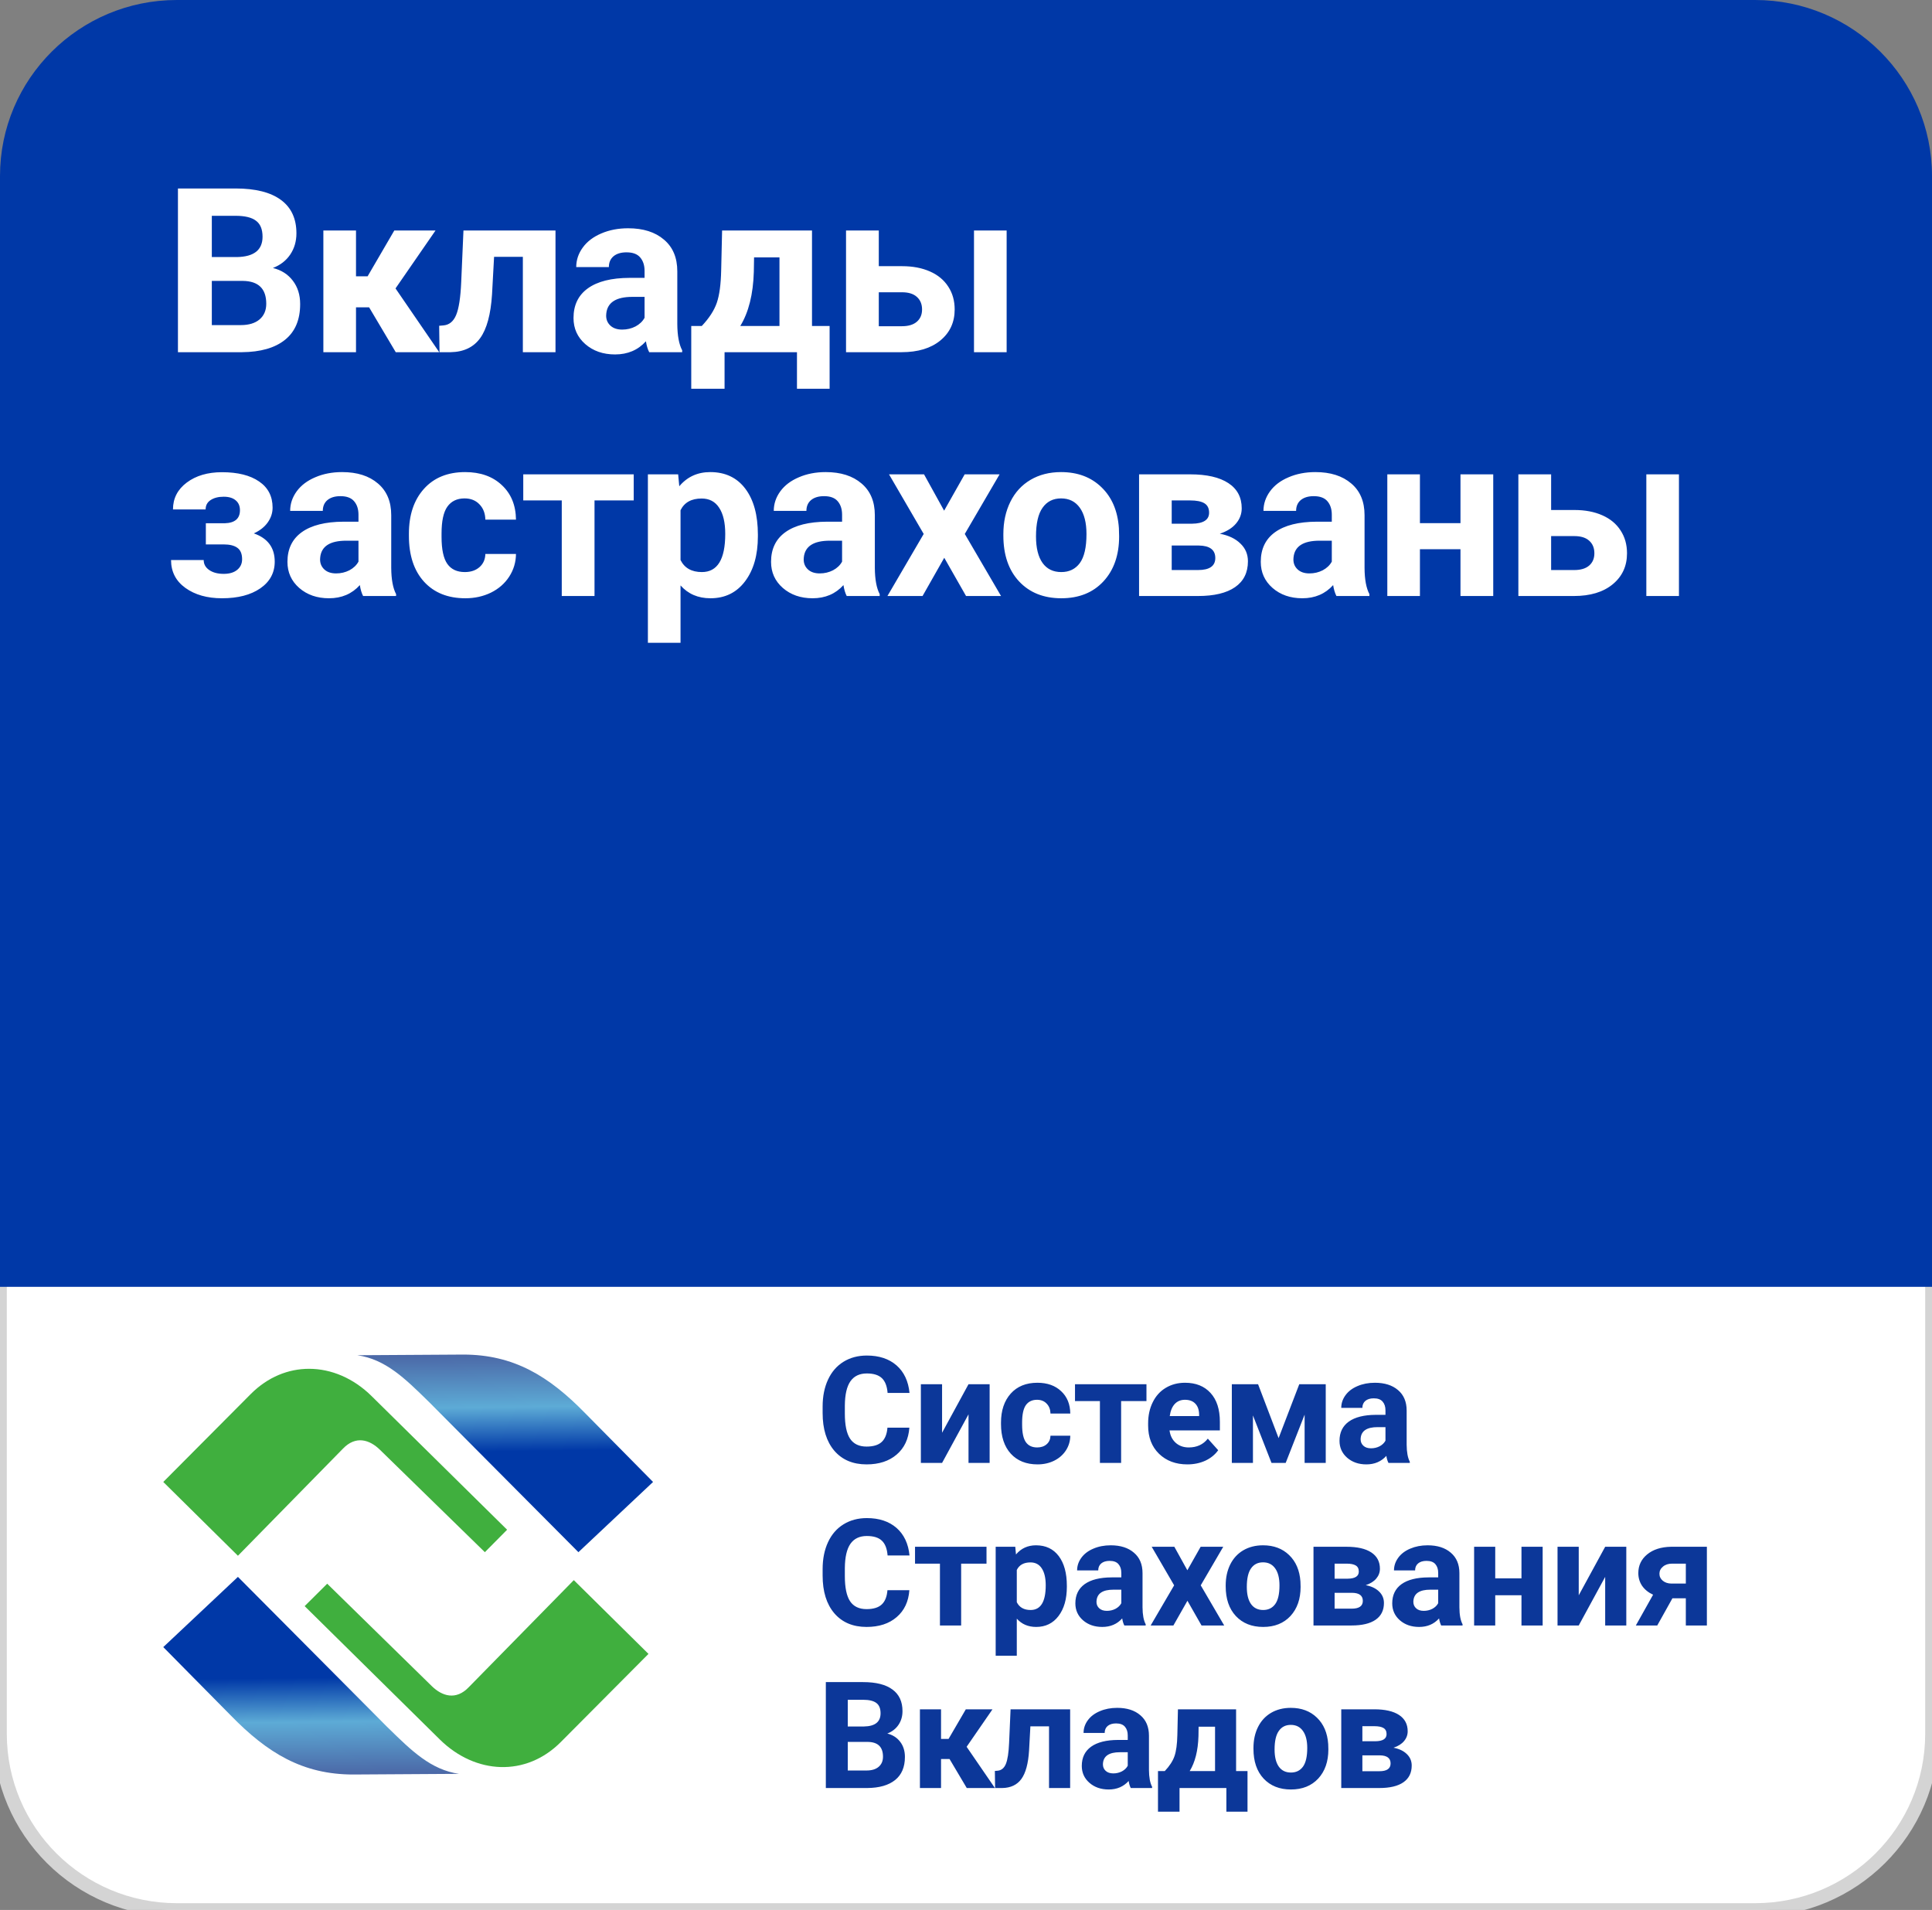
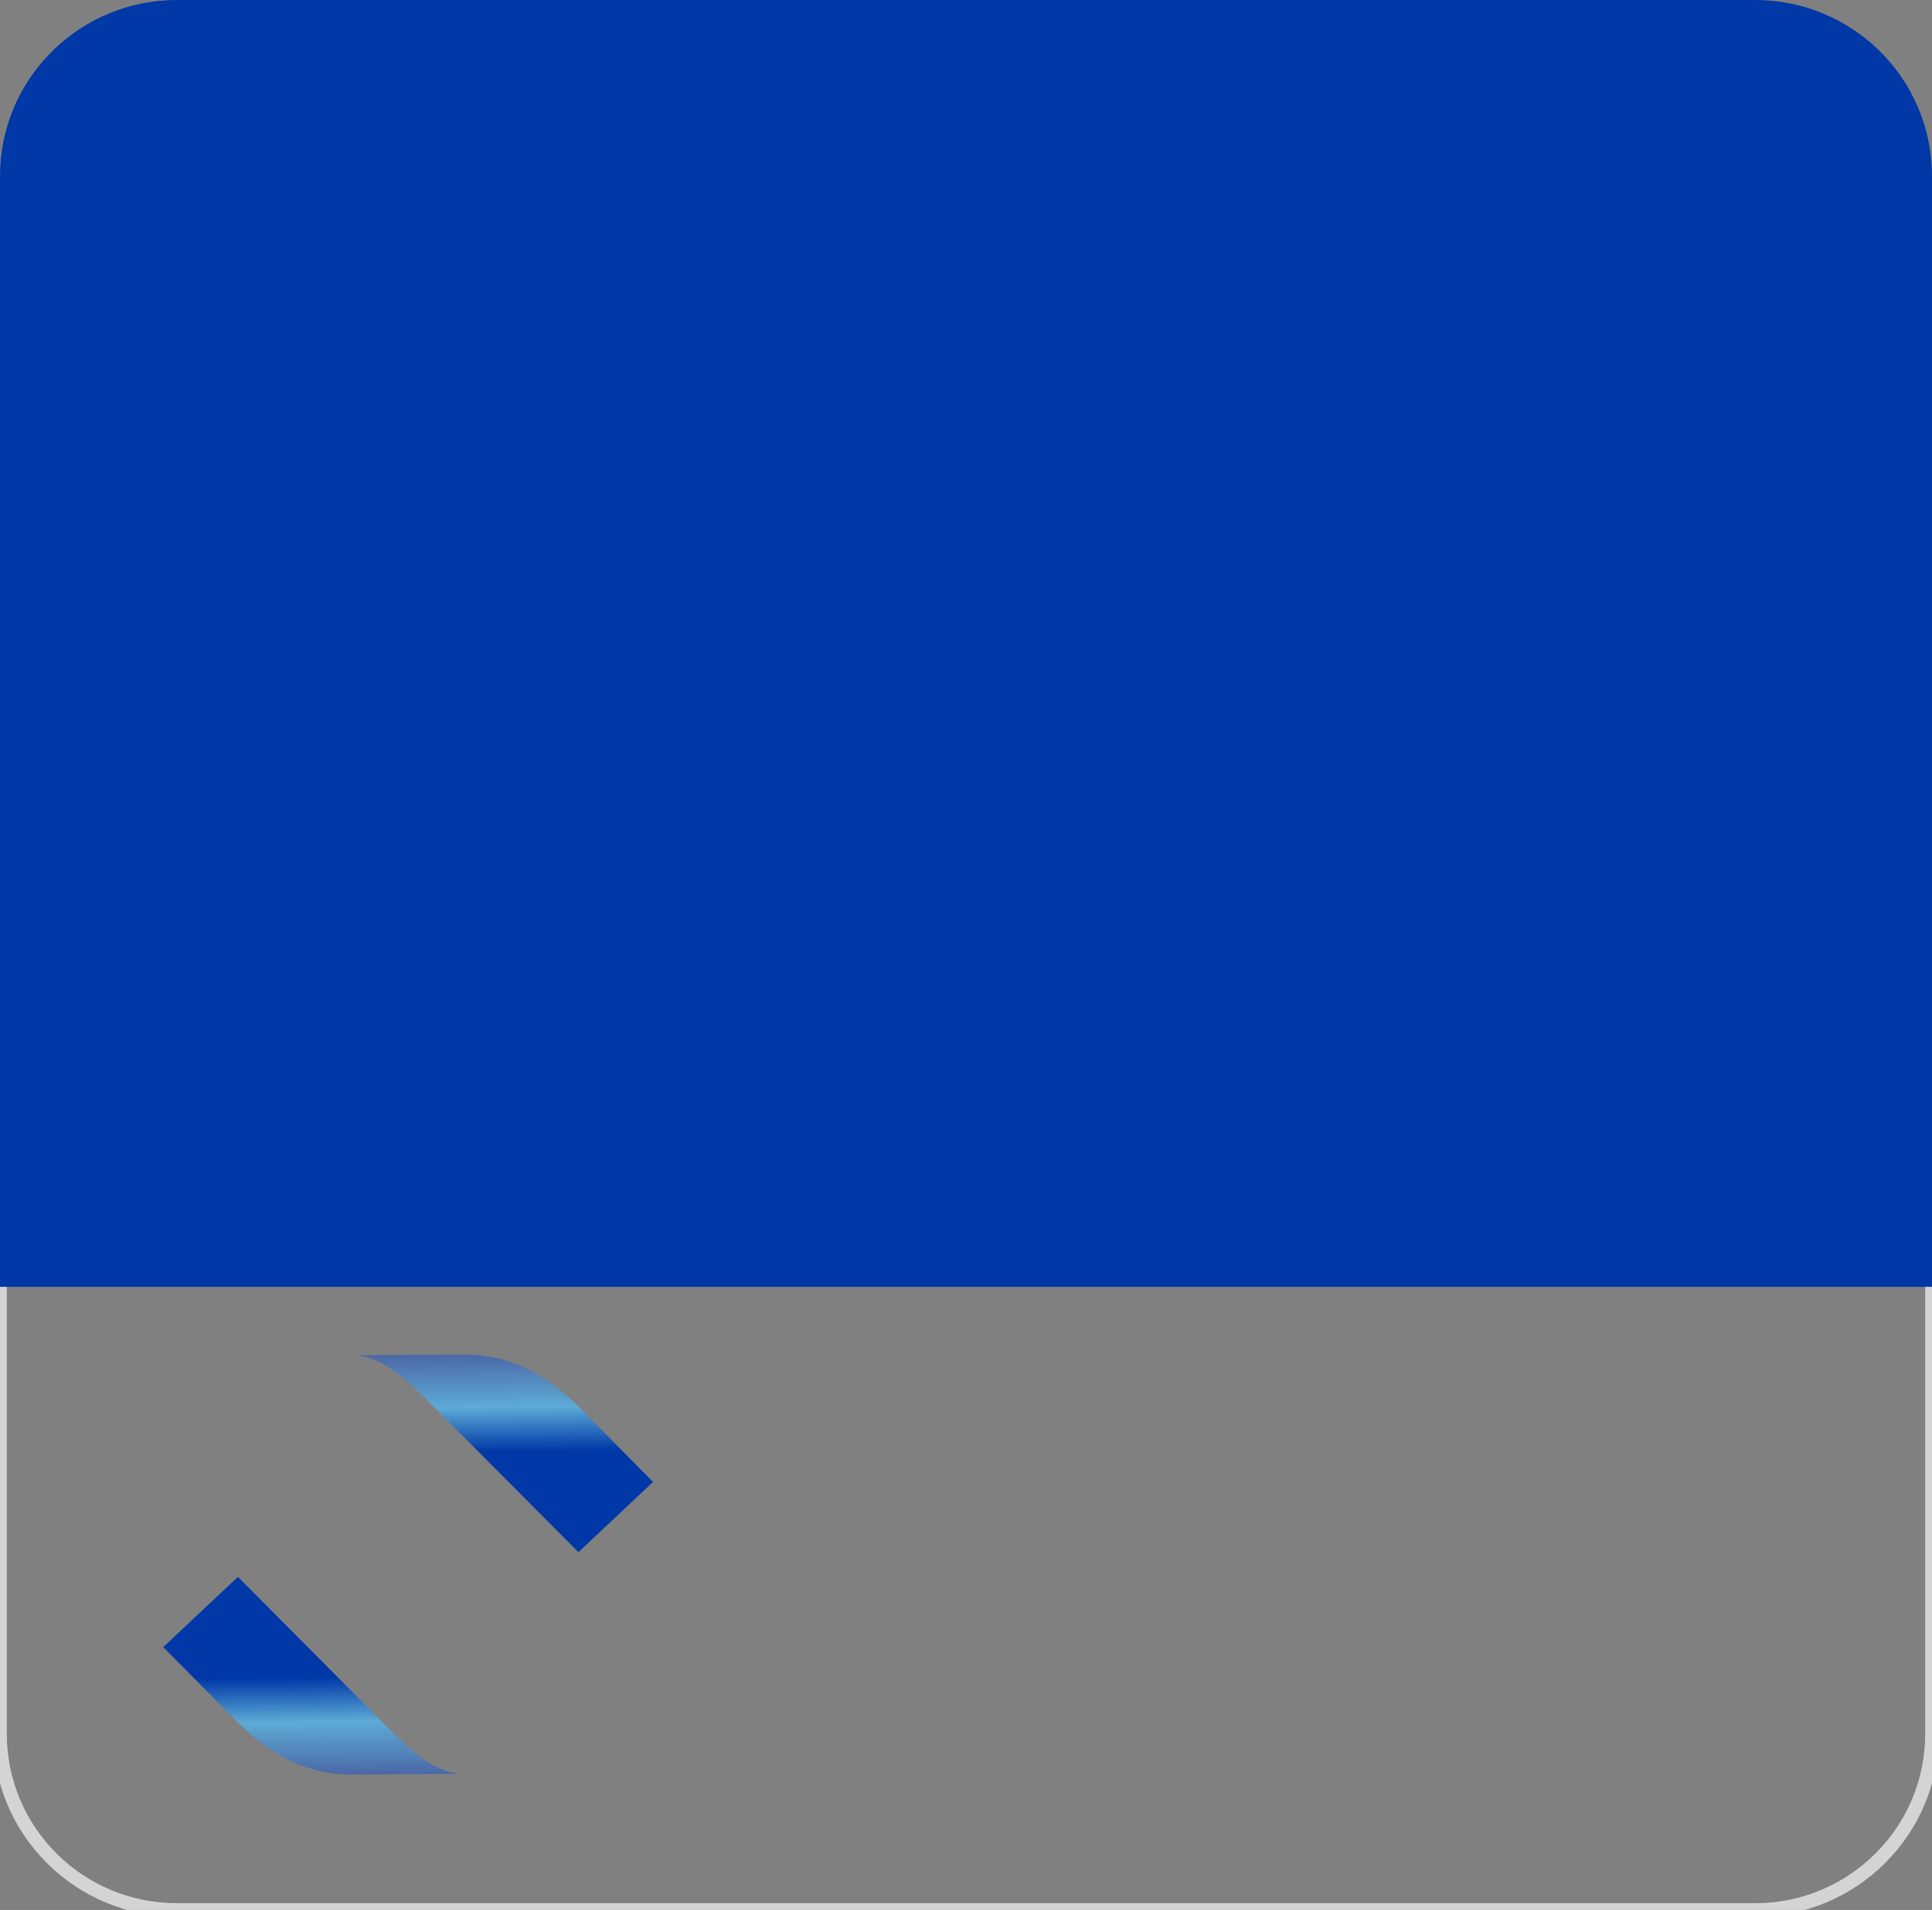
<svg xmlns="http://www.w3.org/2000/svg" width="86" height="85" viewBox="0 0 86 85" fill="none">
  <rect x="0" y="0" width="86" height="85" fill="#808080" stroke="none" />
  <g clip-path="url(#clip0)">
-     <path fill-rule="evenodd" clip-rule="evenodd" d="M0 56.667V77.163C0 81.491 3.525 85 7.873 85H78.127C82.475 85 86 81.491 86 77.163V56.667H0Z" fill="white" />
-     <path fill-rule="evenodd" clip-rule="evenodd" d="M0 56.667V77.163C0 81.491 3.525 85 7.873 85H78.127C82.475 85 86 81.491 86 77.163V56.667H0Z" fill="white" />
    <path d="M-3.95477e-05 56.667V56.365H-0.303V56.667H-3.95477e-05ZM86 56.667H86.303V56.365H86V56.667ZM0.303 77.163V56.667H-0.303V77.163H0.303ZM7.873 84.699C3.692 84.699 0.303 81.325 0.303 77.163H-0.303C-0.303 81.658 3.358 85.301 7.873 85.301V84.699ZM78.127 84.699H7.873V85.301H78.127V84.699ZM85.697 77.163C85.697 81.325 82.308 84.699 78.127 84.699V85.301C82.642 85.301 86.303 81.658 86.303 77.163H85.697ZM85.697 56.667V77.163H86.303V56.667H85.697ZM86 56.365H-3.95477e-05V56.968H86V56.365Z" fill="#D4D4D4" />
    <path fill-rule="evenodd" clip-rule="evenodd" d="M7.873 0C3.525 0 0 3.509 0 7.837V57.27H86V7.837C86 3.509 82.475 0 78.127 0H7.873Z" fill="#0038A7" />
-     <path d="M40.479 63.536C40.442 64.043 40.254 64.443 39.913 64.734C39.575 65.025 39.128 65.171 38.573 65.171C37.966 65.171 37.487 64.968 37.138 64.563C36.791 64.154 36.618 63.595 36.618 62.885V62.597C36.618 62.143 36.698 61.744 36.858 61.399C37.019 61.053 37.248 60.789 37.545 60.605C37.844 60.42 38.191 60.327 38.586 60.327C39.132 60.327 39.573 60.473 39.907 60.764C40.24 61.056 40.434 61.465 40.486 61.992H39.51C39.486 61.687 39.4 61.467 39.253 61.331C39.107 61.193 38.885 61.124 38.586 61.124C38.261 61.124 38.017 61.24 37.854 61.474C37.694 61.705 37.611 62.064 37.607 62.551V62.908C37.607 63.417 37.684 63.79 37.838 64.025C37.994 64.26 38.239 64.378 38.573 64.378C38.874 64.378 39.099 64.31 39.246 64.174C39.396 64.036 39.481 63.823 39.503 63.536H40.479ZM43.112 61.603H44.052V65.106H43.112V62.943L41.935 65.106H40.991V61.603H41.935V63.763L43.112 61.603ZM46.169 64.417C46.342 64.417 46.483 64.369 46.591 64.274C46.7 64.179 46.756 64.053 46.761 63.895H47.642C47.64 64.133 47.575 64.351 47.447 64.549C47.319 64.746 47.143 64.899 46.92 65.009C46.699 65.117 46.454 65.171 46.185 65.171C45.682 65.171 45.285 65.012 44.994 64.695C44.704 64.376 44.558 63.935 44.558 63.374V63.312C44.558 62.773 44.703 62.342 44.991 62.02C45.279 61.699 45.675 61.538 46.178 61.538C46.618 61.538 46.971 61.663 47.236 61.914C47.502 62.162 47.638 62.494 47.642 62.908H46.761C46.756 62.726 46.7 62.58 46.591 62.468C46.483 62.353 46.34 62.296 46.162 62.296C45.943 62.296 45.777 62.376 45.664 62.535C45.554 62.693 45.498 62.95 45.498 63.306V63.403C45.498 63.764 45.554 64.022 45.664 64.18C45.775 64.338 45.943 64.417 46.169 64.417ZM51.033 62.354H49.905V65.106H48.961V62.354H47.852V61.603H51.033V62.354ZM52.853 65.171C52.337 65.171 51.916 65.013 51.591 64.698C51.268 64.383 51.107 63.963 51.107 63.439V63.348C51.107 62.996 51.175 62.682 51.312 62.406C51.448 62.128 51.641 61.914 51.891 61.765C52.142 61.614 52.428 61.538 52.749 61.538C53.231 61.538 53.609 61.689 53.885 61.992C54.162 62.294 54.301 62.722 54.301 63.277V63.659H52.06C52.09 63.888 52.181 64.071 52.333 64.209C52.487 64.347 52.681 64.417 52.915 64.417C53.277 64.417 53.56 64.286 53.764 64.025L54.226 64.54C54.085 64.738 53.894 64.894 53.654 65.006C53.413 65.116 53.146 65.171 52.853 65.171ZM52.746 62.296C52.559 62.296 52.408 62.359 52.291 62.483C52.176 62.609 52.102 62.788 52.069 63.021H53.377V62.946C53.373 62.74 53.316 62.58 53.208 62.468C53.099 62.353 52.946 62.296 52.746 62.296ZM56.915 64.002L57.835 61.603H59.013V65.106H58.073V62.957L57.23 65.106H56.599L55.773 62.992V65.106H54.833V61.603H56.001L56.915 64.002ZM61.806 65.106C61.762 65.022 61.73 64.918 61.711 64.792C61.483 65.045 61.187 65.171 60.823 65.171C60.478 65.171 60.192 65.072 59.964 64.873C59.739 64.675 59.626 64.424 59.626 64.122C59.626 63.751 59.764 63.466 60.039 63.267C60.317 63.069 60.717 62.968 61.239 62.966H61.672V62.766C61.672 62.603 61.63 62.474 61.545 62.377C61.463 62.28 61.332 62.231 61.151 62.231C60.993 62.231 60.869 62.269 60.778 62.344C60.689 62.42 60.644 62.524 60.644 62.655H59.704C59.704 62.452 59.767 62.264 59.893 62.092C60.019 61.919 60.196 61.784 60.426 61.687C60.656 61.588 60.914 61.538 61.2 61.538C61.634 61.538 61.978 61.647 62.232 61.865C62.487 62.081 62.615 62.385 62.615 62.778V64.297C62.618 64.629 62.664 64.881 62.755 65.052V65.106H61.806ZM61.028 64.455C61.167 64.455 61.295 64.425 61.412 64.365C61.529 64.302 61.616 64.219 61.672 64.115V63.513H61.321C60.85 63.513 60.6 63.675 60.569 63.999L60.566 64.054C60.566 64.171 60.608 64.267 60.69 64.342C60.772 64.418 60.885 64.455 61.028 64.455ZM40.479 70.77C40.442 71.277 40.254 71.677 39.913 71.968C39.575 72.26 39.128 72.405 38.573 72.405C37.966 72.405 37.487 72.202 37.138 71.797C36.791 71.388 36.618 70.829 36.618 70.119V69.831C36.618 69.377 36.698 68.978 36.858 68.633C37.019 68.287 37.248 68.023 37.545 67.84C37.844 67.654 38.191 67.561 38.586 67.561C39.132 67.561 39.573 67.707 39.907 67.998C40.24 68.29 40.434 68.699 40.486 69.225H39.51C39.486 68.921 39.4 68.701 39.253 68.565C39.107 68.427 38.885 68.358 38.586 68.358C38.261 68.358 38.017 68.474 37.854 68.708C37.694 68.939 37.611 69.298 37.607 69.785V70.142C37.607 70.651 37.684 71.024 37.838 71.259C37.994 71.494 38.239 71.612 38.573 71.612C38.874 71.612 39.099 71.544 39.246 71.408C39.396 71.27 39.481 71.057 39.503 70.77H40.479ZM43.913 69.588H42.784V72.34H41.84V69.588H40.731V68.837H43.913V69.588ZM47.489 70.621C47.489 71.161 47.366 71.593 47.118 71.92C46.873 72.243 46.541 72.405 46.123 72.405C45.767 72.405 45.48 72.282 45.261 72.036V73.687H44.321V68.837H45.193L45.225 69.18C45.453 68.908 45.75 68.772 46.116 68.772C46.55 68.772 46.887 68.932 47.128 69.251C47.369 69.571 47.489 70.011 47.489 70.572V70.621ZM46.549 70.553C46.549 70.227 46.49 69.975 46.373 69.799C46.258 69.622 46.09 69.533 45.869 69.533C45.574 69.533 45.371 69.645 45.261 69.87V71.304C45.376 71.535 45.581 71.651 45.876 71.651C46.325 71.651 46.549 71.285 46.549 70.553ZM50.048 72.34C50.004 72.256 49.973 72.152 49.953 72.026C49.726 72.279 49.43 72.405 49.065 72.405C48.721 72.405 48.434 72.306 48.206 72.107C47.981 71.909 47.868 71.658 47.868 71.356C47.868 70.985 48.006 70.7 48.281 70.501C48.559 70.303 48.959 70.202 49.482 70.2H49.914V69.999C49.914 69.837 49.872 69.708 49.787 69.611C49.705 69.514 49.574 69.465 49.394 69.465C49.236 69.465 49.111 69.503 49.02 69.578C48.931 69.654 48.886 69.758 48.886 69.889H47.946C47.946 69.686 48.009 69.499 48.135 69.326C48.261 69.153 48.439 69.018 48.669 68.921C48.898 68.822 49.156 68.772 49.443 68.772C49.876 68.772 50.22 68.881 50.474 69.1C50.73 69.315 50.858 69.619 50.858 70.012V71.531C50.86 71.864 50.907 72.115 50.998 72.285V72.34H50.048ZM49.27 71.689C49.409 71.689 49.537 71.659 49.654 71.599C49.771 71.536 49.858 71.453 49.914 71.349V70.747H49.563C49.092 70.747 48.842 70.909 48.812 71.233L48.808 71.288C48.808 71.405 48.849 71.501 48.932 71.576C49.014 71.652 49.127 71.689 49.27 71.689ZM52.853 69.883L53.445 68.837H54.451L53.449 70.553L54.493 72.34H53.484L52.857 71.24L52.232 72.34H51.22L52.265 70.553L51.266 68.837H52.274L52.853 69.883ZM54.56 70.557C54.56 70.209 54.627 69.899 54.761 69.627C54.896 69.355 55.089 69.145 55.34 68.996C55.594 68.847 55.888 68.772 56.222 68.772C56.697 68.772 57.084 68.917 57.383 69.206C57.684 69.496 57.853 69.888 57.887 70.385L57.894 70.624C57.894 71.162 57.743 71.593 57.442 71.92C57.14 72.243 56.736 72.405 56.228 72.405C55.721 72.405 55.315 72.243 55.012 71.92C54.71 71.596 54.56 71.155 54.56 70.598V70.557ZM55.5 70.624C55.5 70.957 55.563 71.211 55.688 71.388C55.814 71.563 55.994 71.651 56.228 71.651C56.456 71.651 56.634 71.564 56.762 71.391C56.89 71.217 56.954 70.938 56.954 70.557C56.954 70.23 56.89 69.978 56.762 69.799C56.634 69.619 56.454 69.53 56.222 69.53C55.992 69.53 55.814 69.619 55.688 69.799C55.563 69.975 55.5 70.251 55.5 70.624ZM58.468 72.34V68.837H59.938C60.418 68.837 60.785 68.921 61.041 69.089C61.297 69.258 61.425 69.5 61.425 69.815C61.425 69.977 61.371 70.123 61.262 70.252C61.156 70.379 61 70.478 60.794 70.546C61.045 70.594 61.243 70.688 61.386 70.828C61.531 70.966 61.604 71.137 61.604 71.34C61.604 71.666 61.48 71.914 61.233 72.085C60.988 72.255 60.631 72.34 60.163 72.34H58.468ZM59.408 70.886V71.592H60.166C60.498 71.592 60.664 71.477 60.664 71.246C60.664 71.01 60.505 70.891 60.189 70.886H59.408ZM59.408 70.258H59.99C60.32 70.254 60.485 70.148 60.485 69.941C60.485 69.814 60.439 69.723 60.348 69.669C60.259 69.615 60.123 69.588 59.938 69.588H59.408V70.258ZM64.152 72.34C64.109 72.256 64.078 72.152 64.058 72.026C63.831 72.279 63.535 72.405 63.17 72.405C62.825 72.405 62.539 72.306 62.311 72.107C62.086 71.909 61.973 71.658 61.973 71.356C61.973 70.985 62.111 70.7 62.386 70.501C62.664 70.303 63.064 70.202 63.587 70.2H64.019V69.999C64.019 69.837 63.977 69.708 63.893 69.611C63.81 69.514 63.679 69.465 63.499 69.465C63.34 69.465 63.215 69.503 63.125 69.578C63.036 69.654 62.991 69.758 62.991 69.889H62.051C62.051 69.686 62.114 69.499 62.24 69.326C62.366 69.153 62.543 69.018 62.773 68.921C63.004 68.822 63.261 68.772 63.547 68.772C63.981 68.772 64.325 68.881 64.579 69.1C64.834 69.315 64.963 69.619 64.963 70.012V71.531C64.965 71.864 65.011 72.115 65.103 72.285V72.34H64.152ZM63.375 71.689C63.514 71.689 63.642 71.659 63.759 71.599C63.876 71.536 63.963 71.453 64.019 71.349V70.747H63.668C63.197 70.747 62.947 70.909 62.916 71.233L62.913 71.288C62.913 71.405 62.955 71.501 63.037 71.576C63.119 71.652 63.232 71.689 63.375 71.689ZM68.669 72.34H67.726V70.994H66.558V72.34H65.618V68.837H66.558V70.243H67.726V68.837H68.669V72.34ZM71.452 68.837H72.392V72.34H71.452V70.177L70.275 72.34H69.331V68.837H70.275V70.997L71.452 68.837ZM75.979 68.837V72.34H75.042V71.129H74.446L73.77 72.34H72.817L73.585 70.971C73.374 70.874 73.212 70.742 73.096 70.576C72.984 70.409 72.927 70.221 72.927 70.009C72.927 69.67 73.059 69.393 73.321 69.177C73.586 68.959 73.939 68.846 74.382 68.837H75.979ZM74.398 70.475H75.042V69.588H74.431C74.263 69.588 74.128 69.632 74.024 69.721C73.919 69.807 73.867 69.913 73.867 70.038C73.867 70.163 73.918 70.267 74.017 70.349C74.117 70.431 74.244 70.473 74.398 70.475ZM36.761 79.574V74.86H38.42C38.995 74.86 39.431 74.97 39.728 75.191C40.025 75.408 40.173 75.729 40.173 76.152C40.173 76.383 40.114 76.587 39.994 76.764C39.875 76.939 39.709 77.067 39.497 77.149C39.739 77.21 39.93 77.332 40.069 77.515C40.21 77.698 40.281 77.923 40.281 78.189C40.281 78.642 40.135 78.985 39.845 79.218C39.554 79.451 39.14 79.57 38.602 79.574H36.761ZM37.737 77.522V78.794H38.573C38.803 78.794 38.982 78.74 39.11 78.632C39.24 78.522 39.305 78.371 39.305 78.179C39.305 77.747 39.08 77.528 38.631 77.522H37.737ZM37.737 76.835H38.459C38.951 76.827 39.197 76.631 39.197 76.249C39.197 76.035 39.135 75.882 39.009 75.789C38.885 75.695 38.689 75.647 38.42 75.647H37.737V76.835ZM42.267 78.282H41.889V79.574H40.949V76.071H41.889V77.389H42.224L42.992 76.071H44.179L43.028 77.739L44.287 79.574H43.034L42.267 78.282ZM47.636 76.071V79.574H46.696V76.829H45.866L45.807 77.91C45.771 78.486 45.657 78.906 45.466 79.17C45.275 79.433 44.991 79.568 44.614 79.574H44.295L44.285 78.814L44.402 78.804C44.571 78.791 44.695 78.691 44.773 78.506C44.851 78.32 44.9 78.004 44.919 77.557L44.984 76.071H47.636ZM50.334 79.574C50.291 79.49 50.259 79.386 50.24 79.26C50.012 79.513 49.716 79.639 49.352 79.639C49.007 79.639 48.721 79.54 48.493 79.341C48.267 79.143 48.154 78.892 48.154 78.59C48.154 78.219 48.292 77.934 48.568 77.735C48.845 77.537 49.245 77.436 49.768 77.434H50.2V77.234C50.2 77.071 50.158 76.942 50.074 76.845C49.991 76.748 49.86 76.699 49.68 76.699C49.522 76.699 49.397 76.737 49.306 76.812C49.217 76.888 49.173 76.992 49.173 77.123H48.233C48.233 76.92 48.295 76.733 48.421 76.56C48.547 76.387 48.725 76.252 48.955 76.155C49.185 76.056 49.443 76.006 49.729 76.006C50.163 76.006 50.506 76.115 50.76 76.334C51.016 76.549 51.144 76.853 51.144 77.246V78.765C51.146 79.098 51.193 79.349 51.284 79.519V79.574H50.334ZM49.556 78.923C49.695 78.923 49.823 78.893 49.94 78.833C50.057 78.77 50.144 78.687 50.2 78.583V77.981H49.849C49.379 77.981 49.128 78.143 49.098 78.467L49.095 78.522C49.095 78.639 49.136 78.735 49.218 78.81C49.301 78.886 49.413 78.923 49.556 78.923ZM51.848 78.82C52.061 78.595 52.205 78.373 52.281 78.153C52.357 77.933 52.399 77.621 52.408 77.217L52.434 76.071H55.023V78.82H55.531V80.627H54.59V79.574H52.505V80.627H51.546V78.82H51.848ZM52.957 78.82H54.086V76.845H53.354L53.348 77.266C53.328 77.909 53.198 78.427 52.957 78.82ZM55.796 77.791C55.796 77.443 55.863 77.133 55.997 76.861C56.132 76.589 56.325 76.379 56.576 76.23C56.83 76.081 57.124 76.006 57.458 76.006C57.933 76.006 58.32 76.151 58.619 76.44C58.921 76.73 59.089 77.122 59.123 77.619L59.13 77.858C59.13 78.396 58.979 78.828 58.678 79.154C58.376 79.477 57.972 79.639 57.464 79.639C56.957 79.639 56.551 79.477 56.248 79.154C55.946 78.83 55.796 78.389 55.796 77.832V77.791ZM56.736 77.858C56.736 78.191 56.799 78.445 56.925 78.623C57.05 78.797 57.23 78.885 57.464 78.885C57.692 78.885 57.87 78.799 57.998 78.626C58.126 78.451 58.19 78.172 58.19 77.791C58.19 77.465 58.126 77.212 57.998 77.033C57.87 76.853 57.69 76.764 57.458 76.764C57.228 76.764 57.05 76.853 56.925 77.033C56.799 77.21 56.736 77.485 56.736 77.858ZM59.704 79.574V76.071H61.175C61.654 76.071 62.021 76.155 62.277 76.323C62.533 76.492 62.661 76.734 62.661 77.049C62.661 77.211 62.607 77.357 62.498 77.486C62.392 77.613 62.236 77.712 62.03 77.78C62.282 77.828 62.479 77.922 62.622 78.062C62.767 78.201 62.84 78.371 62.84 78.574C62.84 78.9 62.716 79.148 62.469 79.319C62.224 79.489 61.867 79.574 61.399 79.574H59.704ZM60.644 78.12V78.826H61.402C61.734 78.826 61.9 78.711 61.9 78.48C61.9 78.245 61.741 78.125 61.425 78.12H60.644ZM60.644 77.492H61.227C61.556 77.488 61.721 77.382 61.721 77.175C61.721 77.048 61.675 76.957 61.584 76.903C61.495 76.849 61.359 76.822 61.175 76.822H60.644V77.492Z" fill="#0C3799" />
-     <path d="M7.921 15.674V8.388H10.485C11.373 8.388 12.047 8.558 12.506 8.898C12.965 9.235 13.195 9.731 13.195 10.384C13.195 10.742 13.102 11.057 12.918 11.33C12.734 11.601 12.477 11.799 12.149 11.926C12.524 12.019 12.819 12.208 13.034 12.491C13.252 12.775 13.361 13.122 13.361 13.532C13.361 14.233 13.136 14.763 12.687 15.123C12.238 15.484 11.598 15.667 10.767 15.674H7.921ZM9.429 12.501V14.468H10.721C11.076 14.468 11.353 14.384 11.551 14.218C11.752 14.047 11.852 13.814 11.852 13.517C11.852 12.85 11.506 12.511 10.812 12.501H9.429ZM9.429 11.44H10.545C11.306 11.427 11.687 11.125 11.687 10.535C11.687 10.204 11.589 9.967 11.395 9.824C11.204 9.677 10.901 9.604 10.485 9.604H9.429V11.44ZM16.43 13.677H15.847V15.674H14.394V10.259H15.847V12.296H16.364L17.551 10.259H19.386L17.606 12.836L19.552 15.674H17.616L16.43 13.677ZM24.727 10.259V15.674H23.274V11.43H21.993L21.902 13.102C21.845 13.992 21.669 14.641 21.374 15.048C21.079 15.455 20.64 15.664 20.057 15.674H19.564L19.549 14.498L19.73 14.483C19.992 14.463 20.183 14.309 20.303 14.022C20.424 13.736 20.5 13.247 20.53 12.556L20.63 10.259H24.727ZM28.898 15.674C28.831 15.544 28.782 15.382 28.752 15.188C28.4 15.579 27.942 15.774 27.379 15.774C26.846 15.774 26.404 15.62 26.052 15.313C25.704 15.007 25.529 14.62 25.529 14.153C25.529 13.579 25.742 13.138 26.168 12.832C26.597 12.524 27.215 12.369 28.023 12.366H28.692V12.056C28.692 11.806 28.626 11.605 28.495 11.455C28.368 11.305 28.165 11.23 27.887 11.23C27.642 11.23 27.45 11.289 27.309 11.405C27.172 11.522 27.103 11.682 27.103 11.886H25.65C25.65 11.572 25.747 11.282 25.942 11.015C26.136 10.748 26.411 10.54 26.766 10.389C27.121 10.236 27.52 10.159 27.962 10.159C28.633 10.159 29.164 10.328 29.556 10.665C29.952 10.998 30.149 11.469 30.149 12.076V14.423C30.153 14.937 30.225 15.325 30.366 15.589V15.674H28.898ZM27.696 14.668C27.911 14.668 28.108 14.621 28.289 14.528C28.47 14.431 28.604 14.303 28.692 14.143V13.212H28.148C27.421 13.212 27.034 13.462 26.987 13.962L26.982 14.047C26.982 14.228 27.046 14.376 27.173 14.493C27.301 14.61 27.475 14.668 27.696 14.668ZM31.238 14.508C31.566 14.161 31.789 13.817 31.907 13.477C32.024 13.137 32.089 12.655 32.102 12.031L32.143 10.259H36.145V14.508H36.929V17.3H35.476V15.674H32.253V17.3H30.77V14.508H31.238ZM32.952 14.508H34.697V11.455H33.566L33.555 12.106C33.525 13.1 33.324 13.901 32.952 14.508ZM39.118 11.846H40.159C40.628 11.846 41.04 11.924 41.395 12.081C41.751 12.238 42.022 12.463 42.21 12.756C42.401 13.047 42.496 13.385 42.496 13.772C42.496 14.343 42.284 14.803 41.858 15.153C41.436 15.5 40.859 15.674 40.129 15.674H37.66V10.259H39.118V11.846ZM44.809 15.674H43.356V10.259H44.809V15.674ZM39.118 13.007V14.518H40.149C40.437 14.518 40.658 14.451 40.812 14.318C40.967 14.184 41.044 14.002 41.044 13.772C41.044 13.539 40.968 13.354 40.817 13.217C40.666 13.077 40.444 13.007 40.149 13.007H39.118ZM10.681 22.707C10.681 22.517 10.617 22.37 10.49 22.266C10.366 22.16 10.188 22.106 9.957 22.106C9.719 22.106 9.525 22.156 9.374 22.256C9.227 22.353 9.153 22.492 9.153 22.672H7.7C7.7 22.181 7.904 21.783 8.313 21.476C8.722 21.169 9.245 21.015 9.882 21.015C10.582 21.015 11.132 21.152 11.531 21.426C11.933 21.699 12.134 22.088 12.134 22.592C12.134 22.832 12.06 23.054 11.913 23.257C11.769 23.457 11.564 23.617 11.299 23.738C11.919 23.954 12.229 24.373 12.229 24.994C12.229 25.491 12.015 25.888 11.586 26.184C11.16 26.478 10.592 26.625 9.882 26.625C9.221 26.625 8.679 26.471 8.253 26.165C7.827 25.858 7.614 25.444 7.614 24.924H9.067C9.067 25.107 9.149 25.256 9.314 25.369C9.478 25.482 9.692 25.539 9.957 25.539C10.215 25.539 10.416 25.479 10.56 25.359C10.705 25.239 10.777 25.082 10.777 24.889C10.777 24.652 10.708 24.483 10.57 24.383C10.433 24.28 10.227 24.228 9.952 24.228H9.163V23.287H10.002C10.455 23.274 10.681 23.08 10.681 22.707ZM16.163 26.525C16.096 26.395 16.048 26.233 16.018 26.039C15.666 26.43 15.208 26.625 14.645 26.625C14.112 26.625 13.67 26.471 13.318 26.165C12.969 25.858 12.795 25.471 12.795 25.004C12.795 24.43 13.008 23.989 13.434 23.683C13.863 23.376 14.481 23.221 15.289 23.217H15.957V22.907C15.957 22.657 15.892 22.457 15.761 22.306C15.634 22.156 15.431 22.081 15.153 22.081C14.908 22.081 14.716 22.14 14.575 22.256C14.437 22.373 14.369 22.533 14.369 22.737H12.916C12.916 22.423 13.013 22.133 13.207 21.866C13.402 21.599 13.677 21.391 14.032 21.241C14.387 21.087 14.786 21.01 15.228 21.01C15.899 21.01 16.43 21.179 16.822 21.516C17.217 21.849 17.415 22.32 17.415 22.927V25.274C17.419 25.788 17.491 26.176 17.631 26.44V26.525H16.163ZM14.962 25.519C15.176 25.519 15.374 25.472 15.555 25.379C15.736 25.282 15.87 25.154 15.957 24.994V24.063H15.414C14.687 24.063 14.3 24.313 14.253 24.813L14.248 24.898C14.248 25.079 14.312 25.227 14.439 25.344C14.566 25.461 14.741 25.519 14.962 25.519ZM20.691 25.459C20.959 25.459 21.177 25.386 21.344 25.239C21.512 25.092 21.599 24.897 21.605 24.653H22.968C22.965 25.02 22.864 25.357 22.666 25.664C22.468 25.968 22.197 26.205 21.852 26.375C21.51 26.541 21.131 26.625 20.716 26.625C19.938 26.625 19.325 26.38 18.876 25.889C18.427 25.396 18.202 24.715 18.202 23.848V23.753C18.202 22.919 18.425 22.253 18.871 21.756C19.316 21.259 19.928 21.01 20.706 21.01C21.386 21.01 21.93 21.204 22.34 21.591C22.752 21.974 22.961 22.487 22.968 23.127H21.605C21.599 22.847 21.512 22.62 21.344 22.447C21.177 22.27 20.955 22.181 20.68 22.181C20.342 22.181 20.086 22.305 19.911 22.552C19.74 22.795 19.655 23.192 19.655 23.743V23.893C19.655 24.45 19.74 24.85 19.911 25.094C20.082 25.337 20.342 25.459 20.691 25.459ZM28.209 22.271H26.464V26.525H25.006V22.271H23.292V21.11H28.209V22.271ZM33.736 23.868C33.736 24.702 33.545 25.371 33.163 25.874C32.785 26.375 32.272 26.625 31.625 26.625C31.075 26.625 30.631 26.435 30.293 26.054V28.607H28.84V21.11H30.187L30.237 21.641C30.589 21.221 31.049 21.01 31.615 21.01C32.285 21.01 32.806 21.257 33.178 21.751C33.55 22.245 33.736 22.925 33.736 23.793V23.868ZM32.283 23.763C32.283 23.259 32.193 22.87 32.012 22.597C31.834 22.323 31.575 22.186 31.233 22.186C30.777 22.186 30.464 22.36 30.293 22.707V24.924C30.47 25.28 30.787 25.459 31.243 25.459C31.937 25.459 32.283 24.893 32.283 23.763ZM37.69 26.525C37.623 26.395 37.575 26.233 37.545 26.039C37.193 26.43 36.735 26.625 36.172 26.625C35.639 26.625 35.197 26.471 34.845 26.165C34.496 25.858 34.322 25.471 34.322 25.004C34.322 24.43 34.535 23.989 34.961 23.683C35.39 23.376 36.008 23.221 36.816 23.217H37.484V22.907C37.484 22.657 37.419 22.457 37.288 22.306C37.161 22.156 36.958 22.081 36.68 22.081C36.435 22.081 36.243 22.14 36.102 22.256C35.964 22.373 35.896 22.533 35.896 22.737H34.443C34.443 22.423 34.54 22.133 34.734 21.866C34.929 21.599 35.204 21.391 35.559 21.241C35.914 21.087 36.313 21.01 36.755 21.01C37.426 21.01 37.957 21.179 38.349 21.516C38.744 21.849 38.942 22.32 38.942 22.927V25.274C38.946 25.788 39.018 26.176 39.158 26.44V26.525H37.69ZM36.489 25.519C36.703 25.519 36.901 25.472 37.082 25.379C37.263 25.282 37.397 25.154 37.484 24.994V24.063H36.941C36.214 24.063 35.827 24.313 35.78 24.813L35.775 24.898C35.775 25.079 35.839 25.227 35.966 25.344C36.093 25.461 36.268 25.519 36.489 25.519ZM42.026 22.727L42.941 21.11H44.495L42.946 23.763L44.56 26.525H43.002L42.032 24.823L41.066 26.525H39.503L41.117 23.763L39.573 21.11H41.132L42.026 22.727ZM44.663 23.768C44.663 23.23 44.767 22.752 44.975 22.331C45.183 21.911 45.481 21.586 45.87 21.356C46.262 21.125 46.716 21.01 47.232 21.01C47.966 21.01 48.565 21.234 49.027 21.681C49.493 22.128 49.753 22.735 49.806 23.502L49.816 23.873C49.816 24.703 49.583 25.371 49.117 25.874C48.652 26.375 48.027 26.625 47.242 26.625C46.458 26.625 45.831 26.375 45.362 25.874C44.896 25.374 44.663 24.693 44.663 23.833V23.768ZM46.116 23.873C46.116 24.386 46.213 24.78 46.408 25.054C46.602 25.324 46.88 25.459 47.242 25.459C47.594 25.459 47.869 25.326 48.067 25.059C48.264 24.788 48.363 24.358 48.363 23.768C48.363 23.264 48.264 22.874 48.067 22.597C47.869 22.32 47.591 22.181 47.232 22.181C46.877 22.181 46.602 22.32 46.408 22.597C46.213 22.87 46.116 23.296 46.116 23.873ZM50.704 26.525V21.11H52.976C53.717 21.11 54.285 21.241 54.68 21.501C55.076 21.761 55.273 22.135 55.273 22.622C55.273 22.872 55.19 23.097 55.022 23.297C54.858 23.494 54.617 23.646 54.298 23.753C54.687 23.826 54.992 23.971 55.213 24.188C55.438 24.401 55.55 24.665 55.55 24.979C55.55 25.482 55.359 25.866 54.977 26.13C54.598 26.393 54.047 26.525 53.323 26.525H50.704ZM52.157 24.278V25.369H53.328C53.841 25.369 54.097 25.191 54.097 24.834C54.097 24.47 53.852 24.285 53.363 24.278H52.157ZM52.157 23.307H53.056C53.566 23.301 53.821 23.137 53.821 22.817C53.821 22.62 53.75 22.48 53.609 22.396C53.472 22.313 53.261 22.271 52.976 22.271H52.157V23.307ZM59.489 26.525C59.422 26.395 59.373 26.233 59.343 26.039C58.991 26.43 58.534 26.625 57.971 26.625C57.438 26.625 56.995 26.471 56.644 26.165C56.295 25.858 56.121 25.471 56.121 25.004C56.121 24.43 56.333 23.989 56.759 23.683C57.188 23.376 57.806 23.221 58.614 23.217H59.283V22.907C59.283 22.657 59.217 22.457 59.087 22.306C58.959 22.156 58.757 22.081 58.478 22.081C58.234 22.081 58.041 22.14 57.9 22.256C57.763 22.373 57.694 22.533 57.694 22.737H56.241C56.241 22.423 56.339 22.133 56.533 21.866C56.727 21.599 57.002 21.391 57.357 21.241C57.713 21.087 58.111 21.01 58.554 21.01C59.224 21.01 59.755 21.179 60.148 21.516C60.543 21.849 60.741 22.32 60.741 22.927V25.274C60.744 25.788 60.816 26.176 60.957 26.44V26.525H59.489ZM58.287 25.519C58.502 25.519 58.7 25.472 58.881 25.379C59.062 25.282 59.196 25.154 59.283 24.994V24.063H58.74C58.013 24.063 57.625 24.313 57.579 24.813L57.574 24.898C57.574 25.079 57.637 25.227 57.765 25.344C57.892 25.461 58.066 25.519 58.287 25.519ZM66.469 26.525H65.011V24.443H63.206V26.525H61.754V21.11H63.206V23.282H65.011V21.11H66.469V26.525ZM69.046 22.697H70.086C70.556 22.697 70.968 22.775 71.323 22.932C71.679 23.089 71.95 23.314 72.138 23.608C72.328 23.898 72.424 24.236 72.424 24.623C72.424 25.194 72.212 25.654 71.786 26.004C71.364 26.351 70.787 26.525 70.056 26.525H67.588V21.11H69.046V22.697ZM74.736 26.525H73.284V21.11H74.736V26.525ZM69.046 23.858V25.369H70.077C70.365 25.369 70.586 25.302 70.74 25.169C70.894 25.035 70.971 24.854 70.971 24.623C70.971 24.39 70.896 24.205 70.745 24.068C70.594 23.928 70.372 23.858 70.077 23.858H69.046Z" fill="white" />
-     <path fill-rule="evenodd" clip-rule="evenodd" d="M20.873 75.08C20.297 75.688 19.677 75.485 19.219 75.037L14.565 70.481L13.561 71.479L19.588 77.424C21.169 78.972 23.414 79.087 24.966 77.525L28.866 73.605L25.542 70.322L20.873 75.08ZM11.168 62.034L7.268 65.953L10.591 69.237L15.259 64.478C15.836 63.87 16.456 64.073 16.914 64.522L21.583 69.078L22.573 68.079L16.545 62.135C15.735 61.334 14.743 60.917 13.757 60.917C12.837 60.917 11.923 61.28 11.168 62.034Z" fill="#40AF3E" />
    <path fill-rule="evenodd" clip-rule="evenodd" d="M26.057 62.902L29.07 65.953L25.747 69.078L19.113 62.41L19.071 62.369C18.013 61.332 17.162 60.498 15.908 60.313L20.62 60.284C22.866 60.284 24.432 61.238 26.057 62.902Z" fill="url(#paint0_linear)" />
    <path fill-rule="evenodd" clip-rule="evenodd" d="M10.281 76.353L7.268 73.302L10.591 70.177L17.225 76.846C17.239 76.859 17.253 76.873 17.267 76.886C18.325 77.923 19.176 78.757 20.43 78.943L15.718 78.972C13.472 78.972 11.906 78.017 10.281 76.353Z" fill="url(#paint1_linear)" />
  </g>
  <defs>
    <linearGradient id="paint0_linear" x1="18.271" y1="60.284" x2="18.434" y2="74.328" gradientUnits="userSpaceOnUse">
      <stop stop-color="#4B67A6" />
      <stop offset="0.17" stop-color="#5DABD6" />
      <stop offset="0.31" stop-color="#0038A7" />
    </linearGradient>
    <linearGradient id="paint1_linear" x1="18.067" y1="78.972" x2="17.904" y2="64.927" gradientUnits="userSpaceOnUse">
      <stop stop-color="#4B67A6" />
      <stop offset="0.17" stop-color="#5DABD6" />
      <stop offset="0.31" stop-color="#0038A7" />
    </linearGradient>
    <clipPath id="clip0">
      <rect width="86" height="85" fill="white" />
    </clipPath>
  </defs>
</svg>